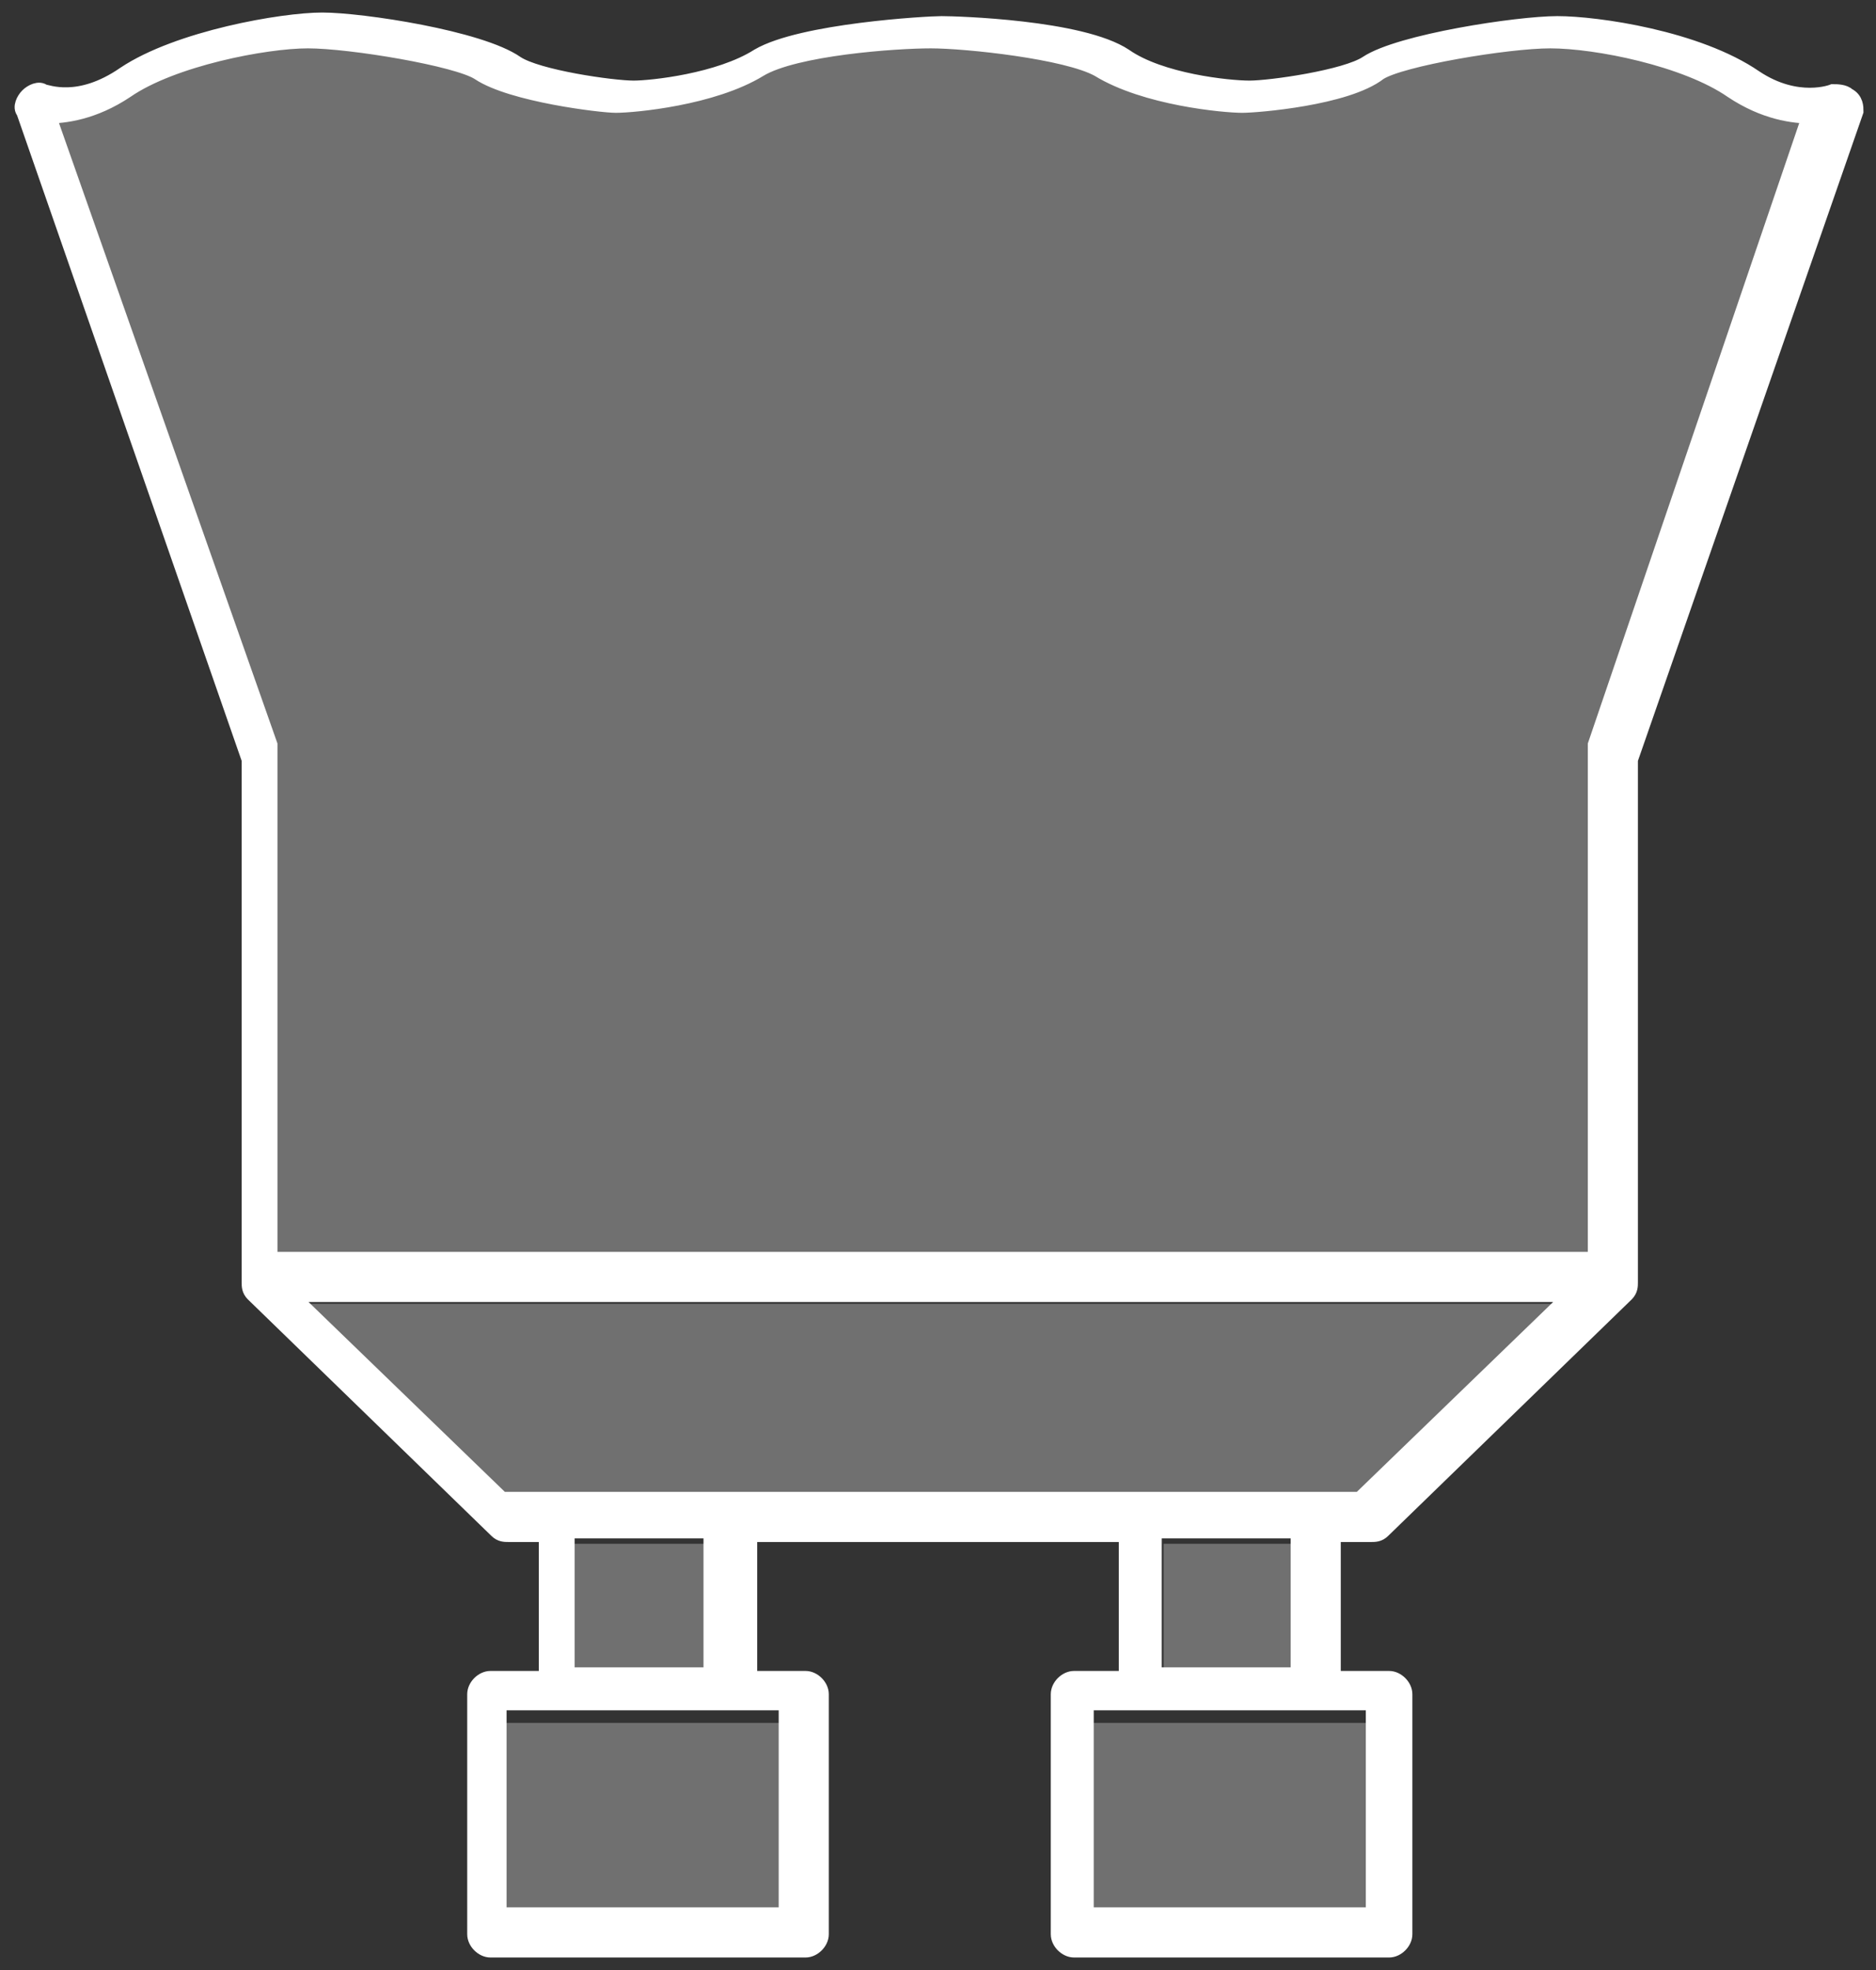
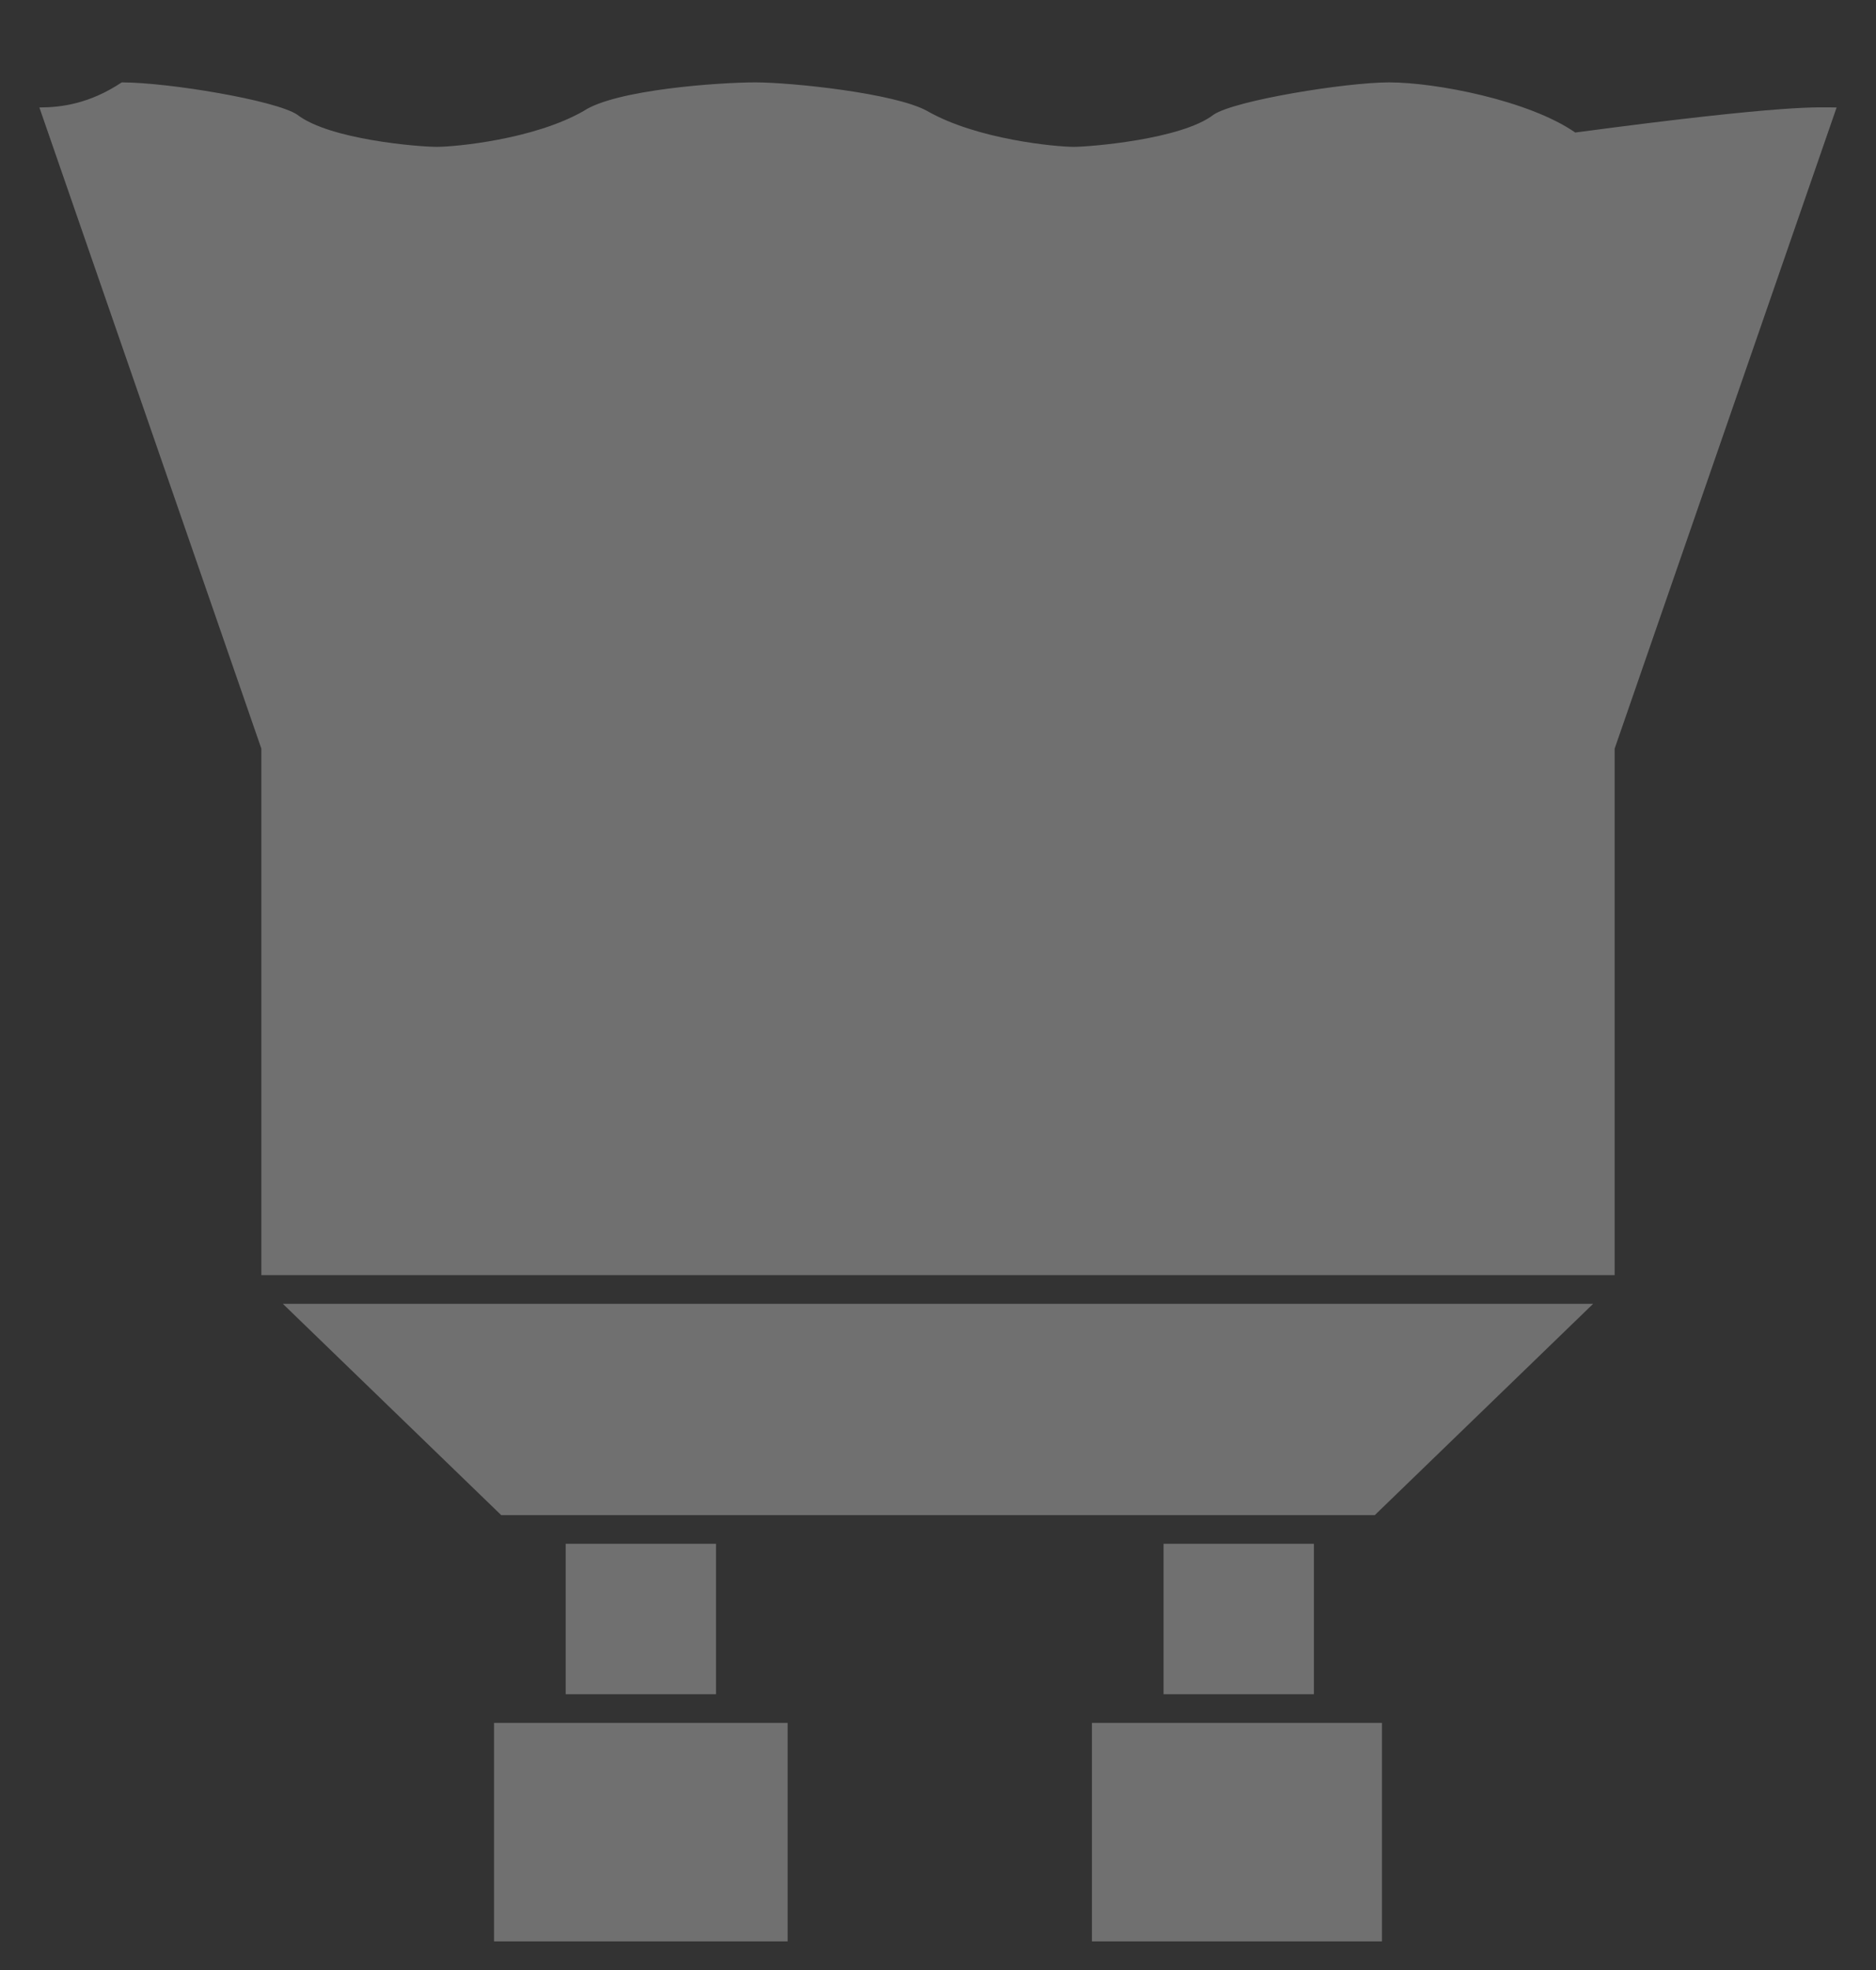
<svg xmlns="http://www.w3.org/2000/svg" version="1.1" x="0px" y="0px" viewBox="0 0 52.4 55" style="enable-background:new 0 0 52.4 55;" xml:space="preserve">
  <rect x="0" y="0" width="52.4" height="55" fill="#333333" stroke="none" />
  <style type="text/css">
	.st0{display:none;opacity:0.5;}
	.st1{fill:none;stroke:#000000;stroke-miterlimit:10;}
	.st2{fill:none;stroke:#000000;stroke-linecap:round;stroke-linejoin:round;stroke-miterlimit:10;}
	.st3{stroke:#000000;stroke-miterlimit:10;}
	.st4{stroke:#000000;stroke-linecap:round;stroke-linejoin:round;stroke-miterlimit:10;}
	.st5{opacity:0.5;fill:#FFFFFF;}
	.st6{fill:none;stroke:#1D1D1B;stroke-miterlimit:10;}
	.st7{fill:#090A4A;}
	.st8{opacity:0.3;fill:#FFFFFF;}
	.st9{fill:#090A4A;stroke:#090A4A;stroke-width:0.5;stroke-miterlimit:10;}
	.st10{fill:#090A4A;stroke:#090A4A;stroke-width:0.75;stroke-miterlimit:10;}
	.st11{fill:#050505;}
	.st12{fill:none;stroke:#000000;stroke-width:2;stroke-linecap:round;stroke-linejoin:round;stroke-miterlimit:10;}
	.st13{fill:#FFFFFF;stroke:#FFFFFF;stroke-width:0.75;stroke-miterlimit:10;}
	.st14{fill:#FFFFFF;}
	.st15{fill:#FFFFFF;stroke:#FFFFFF;stroke-width:0.5;stroke-miterlimit:10;}
	.st16{fill:#090A4A;stroke:#090A4A;stroke-width:0.25;stroke-miterlimit:10;}
	.st17{fill:#FFFFFF;stroke:#FFFFFF;stroke-width:0.25;stroke-miterlimit:10;}
</style>
  <g id="Capa_1" class="st0">
</g>
  <g id="Capa_2">
    <g>
      <g>
        <polygon class="st8" points="22,54.2 13.8,54.2 13.8,48.1 15.4,48.1 20.4,48.1 22,48.1    " />
        <rect x="15.8" y="43.1" class="st8" width="4.2" height="4.2" />
        <polygon class="st8" points="38.6,54.2 30.5,54.2 30.5,48.1 32.1,48.1 37,48.1 38.6,48.1    " />
        <rect x="32.5" y="43.1" class="st8" width="4.2" height="4.2" />
        <polygon class="st8" points="38.4,42.3 37,42.3 32.1,42.3 20.4,42.3 15.4,42.3 14,42.3 7.9,36.4 44.5,36.4    " />
-         <path class="st8" d="M45.1,20.9c0,0,0,0.1,0,0.1v14.6H7.3V21c0,0,0-0.1,0-0.1L1.1,3c0.6,0,1.4-0.1,2.3-0.7     c1.3-0.9,3.9-1.4,5.2-1.4c1.3,0,4.3,0.5,4.9,0.9c0.9,0.7,3.4,0.9,3.9,0.9c0.5,0,2.7-0.2,4.1-1c0.9-0.6,3.8-0.8,4.8-0.8     c1,0,3.9,0.3,4.8,0.8c1.4,0.8,3.6,1,4.1,1c0.4,0,3-0.2,3.9-0.9c0.6-0.4,3.7-0.9,4.9-0.9c1.3,0,3.9,0.5,5.2,1.4     C50,2.9,50.8,3,51.3,3L45.1,20.9z" />
+         <path class="st8" d="M45.1,20.9c0,0,0,0.1,0,0.1v14.6H7.3V21c0,0,0-0.1,0-0.1L1.1,3c0.6,0,1.4-0.1,2.3-0.7     c1.3,0,4.3,0.5,4.9,0.9c0.9,0.7,3.4,0.9,3.9,0.9c0.5,0,2.7-0.2,4.1-1c0.9-0.6,3.8-0.8,4.8-0.8     c1,0,3.9,0.3,4.8,0.8c1.4,0.8,3.6,1,4.1,1c0.4,0,3-0.2,3.9-0.9c0.6-0.4,3.7-0.9,4.9-0.9c1.3,0,3.9,0.5,5.2,1.4     C50,2.9,50.8,3,51.3,3L45.1,20.9z" />
      </g>
-       <path class="st15" d="M21.9,53.5h-8v-6h1.6h4.9h1.6V53.5z M19.9,46.8h-4.1v-4.1h4.1V46.8z M38.3,53.5h-8v-6h1.6h4.9h1.6V53.5z     M36.3,46.8h-4.1v-4.1h4.1V46.8z M38,41.9h-1.4h-4.9H20.3h-4.9H14l-6-5.8h36L38,41.9z M44.6,20.8c0,0,0,0.1,0,0.1v14.3H7.5V20.9    c0,0,0-0.1,0-0.1L1.3,3.2c0.5,0,1.3-0.1,2.2-0.7c1.3-0.9,3.9-1.4,5.1-1.4c1.2,0,4.2,0.5,4.8,0.9c0.9,0.6,3.4,0.9,3.8,0.9    c0.5,0,2.7-0.2,4-1C22.2,1.3,25,1.1,26,1.1c1,0,3.8,0.3,4.7,0.8c1.3,0.8,3.5,1,4,1c0.4,0,2.9-0.2,3.8-0.9c0.6-0.4,3.6-0.9,4.8-0.9    c1.3,0,3.8,0.5,5.1,1.4c0.9,0.6,1.7,0.7,2.2,0.7L44.6,20.8z M51.6,2.7c-0.1-0.1-0.3-0.1-0.4-0.1c0,0-1,0.4-2.2-0.4    c-1.6-1.1-4.4-1.5-5.5-1.5c-1.1,0-4.4,0.5-5.3,1.1c-0.6,0.4-2.7,0.7-3.3,0.7c-0.6,0-2.5-0.2-3.5-0.9c-1.2-0.8-4.7-0.9-5.1-0.9    c-0.4,0-3.9,0.2-5.1,0.9c-1.1,0.7-3,0.9-3.5,0.9c-0.6,0-2.7-0.3-3.3-0.7C13.4,1.1,10.1,0.6,9,0.6c-1.1,0-4,0.5-5.5,1.5    C2.2,3,1.3,2.6,1.2,2.6c-0.1-0.1-0.3,0-0.4,0.1C0.7,2.8,0.6,3,0.7,3.1L7,21.2v14.6c0,0.1,0,0.2,0.1,0.3c0,0,0,0,0,0l6.8,6.6    c0.1,0.1,0.2,0.1,0.3,0.1h1.1v4.1h-1.6c-0.2,0-0.4,0.2-0.4,0.4V54c0,0.2,0.2,0.4,0.4,0.4h8.8c0.2,0,0.4-0.2,0.4-0.4v-6.7    c0-0.2-0.2-0.4-0.4-0.4h-1.6v-4.1h10.6v4.1H30c-0.2,0-0.4,0.2-0.4,0.4V54c0,0.2,0.2,0.4,0.4,0.4h8.8c0.2,0,0.4-0.2,0.4-0.4v-6.7    c0-0.2-0.2-0.4-0.4-0.4h-1.6v-4.1h1.1c0.1,0,0.2,0,0.3-0.1l6.8-6.6c0,0,0,0,0,0c0.1-0.1,0.1-0.2,0.1-0.3V21.2l6.3-18.1    C51.8,3,51.8,2.8,51.6,2.7z" />
    </g>
  </g>
</svg>